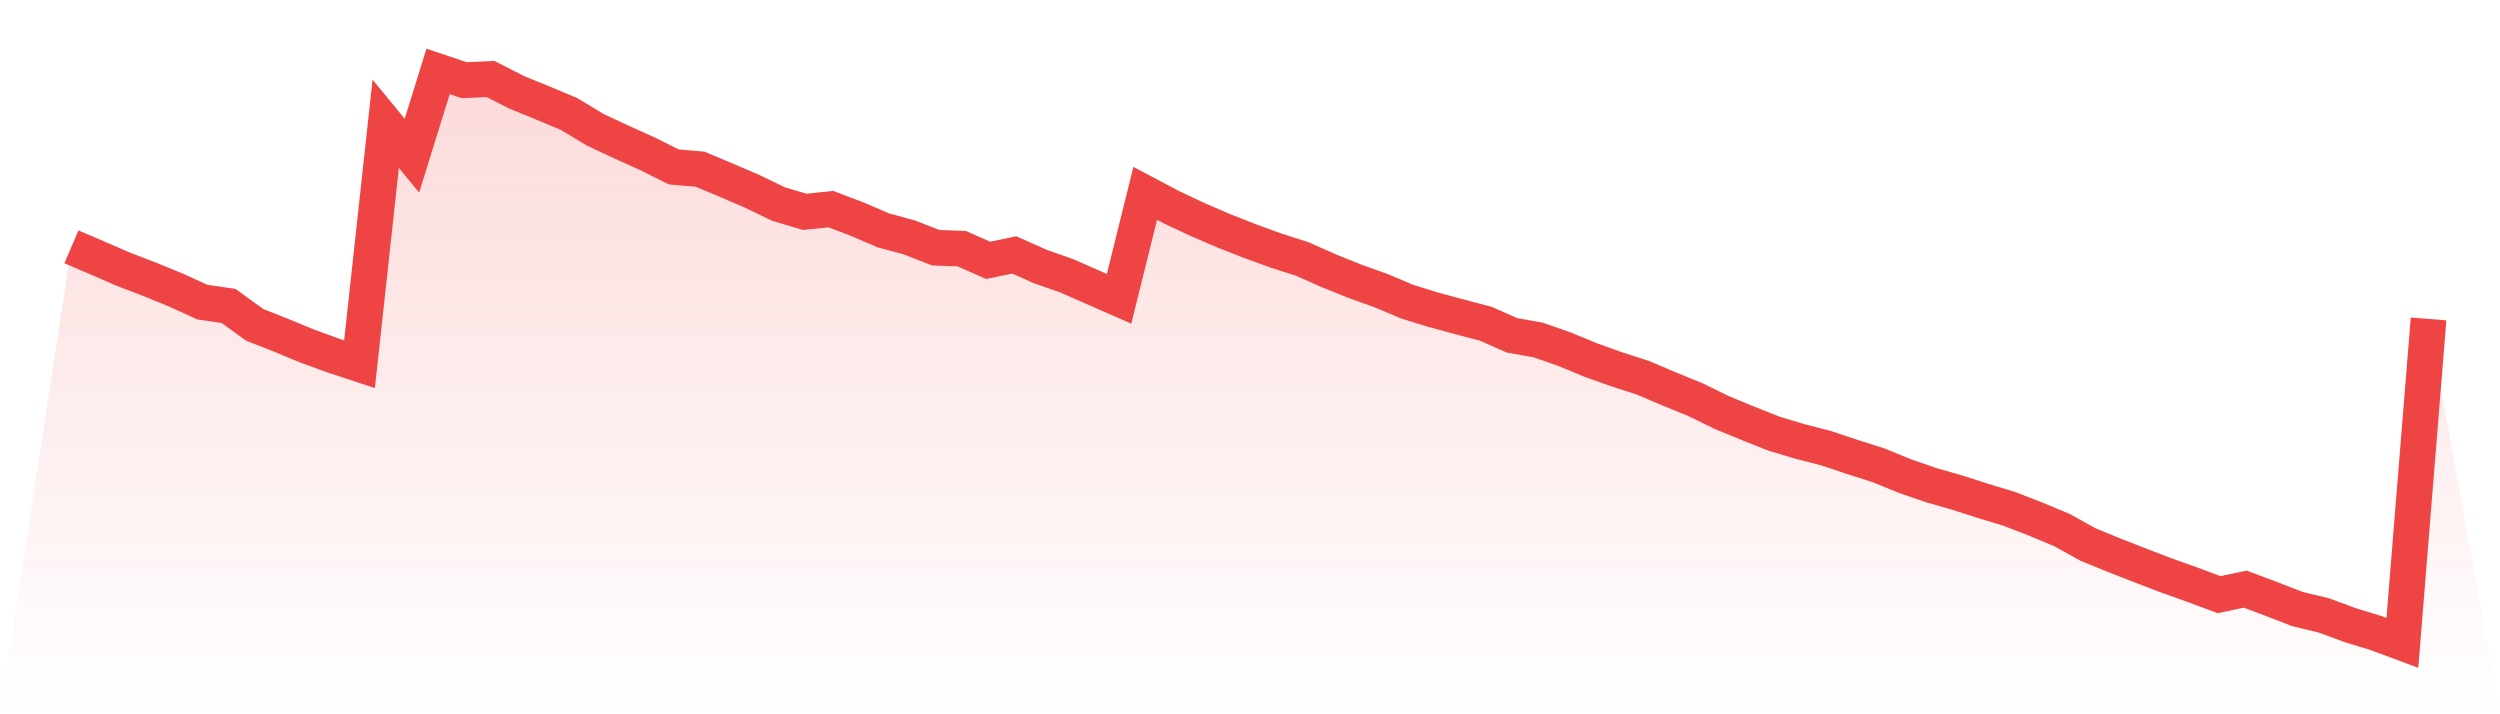
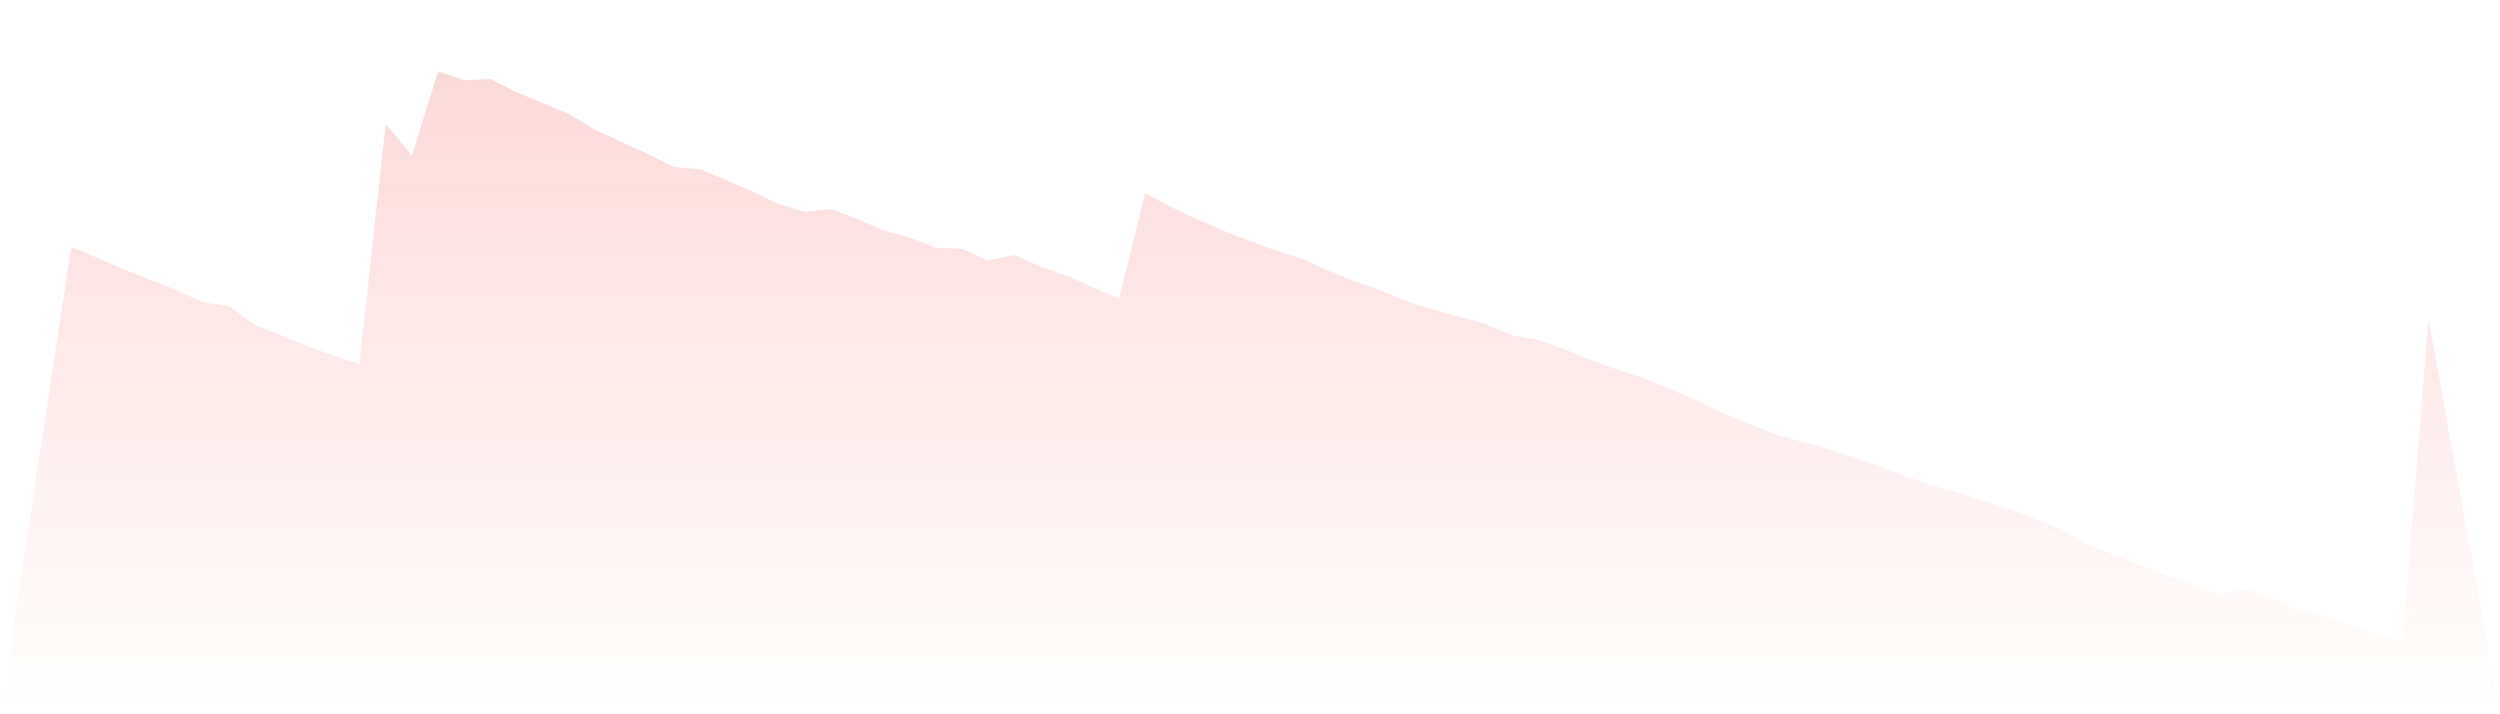
<svg xmlns="http://www.w3.org/2000/svg" viewBox="0 0 140 40">
  <defs>
    <linearGradient id="gradient" x1="0" x2="0" y1="0" y2="1">
      <stop offset="0%" stop-color="#ef4444" stop-opacity="0.2" />
      <stop offset="100%" stop-color="#ef4444" stop-opacity="0" />
    </linearGradient>
  </defs>
  <path d="M4,13.823 L4,13.823 L5.467,14.45 L6.933,15.086 L8.4,15.649 L9.867,16.249 L11.333,16.919 L12.8,17.133 L14.267,18.195 L15.733,18.77 L17.2,19.379 L18.667,19.912 L20.133,20.395 L21.6,6.93 L23.067,8.716 L24.533,4 L26,4.491 L27.467,4.422 L28.933,5.171 L30.4,5.769 L31.867,6.384 L33.333,7.268 L34.8,7.954 L36.267,8.618 L37.733,9.348 L39.2,9.474 L40.667,10.089 L42.133,10.719 L43.6,11.428 L45.067,11.863 L46.533,11.711 L48,12.27 L49.467,12.901 L50.933,13.298 L52.4,13.871 L53.867,13.928 L55.333,14.579 L56.8,14.276 L58.267,14.929 L59.733,15.443 L61.2,16.088 L62.667,16.732 L64.133,10.828 L65.6,11.604 L67.067,12.295 L68.533,12.927 L70,13.502 L71.467,14.035 L72.933,14.505 L74.4,15.158 L75.867,15.748 L77.333,16.274 L78.8,16.892 L80.267,17.347 L81.733,17.742 L83.2,18.13 L84.667,18.776 L86.133,19.039 L87.6,19.549 L89.067,20.157 L90.533,20.68 L92,21.152 L93.467,21.778 L94.933,22.374 L96.4,23.094 L97.867,23.698 L99.333,24.282 L100.8,24.723 L102.267,25.1 L103.733,25.591 L105.2,26.057 L106.667,26.658 L108.133,27.164 L109.6,27.585 L111.067,28.056 L112.533,28.501 L114,29.071 L115.467,29.682 L116.933,30.495 L118.4,31.095 L119.867,31.67 L121.333,32.23 L122.8,32.753 L124.267,33.301 L125.733,32.992 L127.2,33.542 L128.667,34.111 L130.133,34.462 L131.6,35.005 L133.067,35.454 L134.533,36 L136,17.859 L140,40 L0,40 z" fill="url(#gradient)" />
-   <path d="M4,13.823 L4,13.823 L5.467,14.45 L6.933,15.086 L8.4,15.649 L9.867,16.249 L11.333,16.919 L12.8,17.133 L14.267,18.195 L15.733,18.77 L17.2,19.379 L18.667,19.912 L20.133,20.395 L21.6,6.93 L23.067,8.716 L24.533,4 L26,4.491 L27.467,4.422 L28.933,5.171 L30.4,5.769 L31.867,6.384 L33.333,7.268 L34.8,7.954 L36.267,8.618 L37.733,9.348 L39.2,9.474 L40.667,10.089 L42.133,10.719 L43.6,11.428 L45.067,11.863 L46.533,11.711 L48,12.27 L49.467,12.901 L50.933,13.298 L52.4,13.871 L53.867,13.928 L55.333,14.579 L56.8,14.276 L58.267,14.929 L59.733,15.443 L61.2,16.088 L62.667,16.732 L64.133,10.828 L65.6,11.604 L67.067,12.295 L68.533,12.927 L70,13.502 L71.467,14.035 L72.933,14.505 L74.4,15.158 L75.867,15.748 L77.333,16.274 L78.8,16.892 L80.267,17.347 L81.733,17.742 L83.2,18.13 L84.667,18.776 L86.133,19.039 L87.6,19.549 L89.067,20.157 L90.533,20.68 L92,21.152 L93.467,21.778 L94.933,22.374 L96.4,23.094 L97.867,23.698 L99.333,24.282 L100.8,24.723 L102.267,25.1 L103.733,25.591 L105.2,26.057 L106.667,26.658 L108.133,27.164 L109.6,27.585 L111.067,28.056 L112.533,28.501 L114,29.071 L115.467,29.682 L116.933,30.495 L118.4,31.095 L119.867,31.67 L121.333,32.23 L122.8,32.753 L124.267,33.301 L125.733,32.992 L127.2,33.542 L128.667,34.111 L130.133,34.462 L131.6,35.005 L133.067,35.454 L134.533,36 L136,17.859" fill="none" stroke="#ef4444" stroke-width="2" />
</svg>